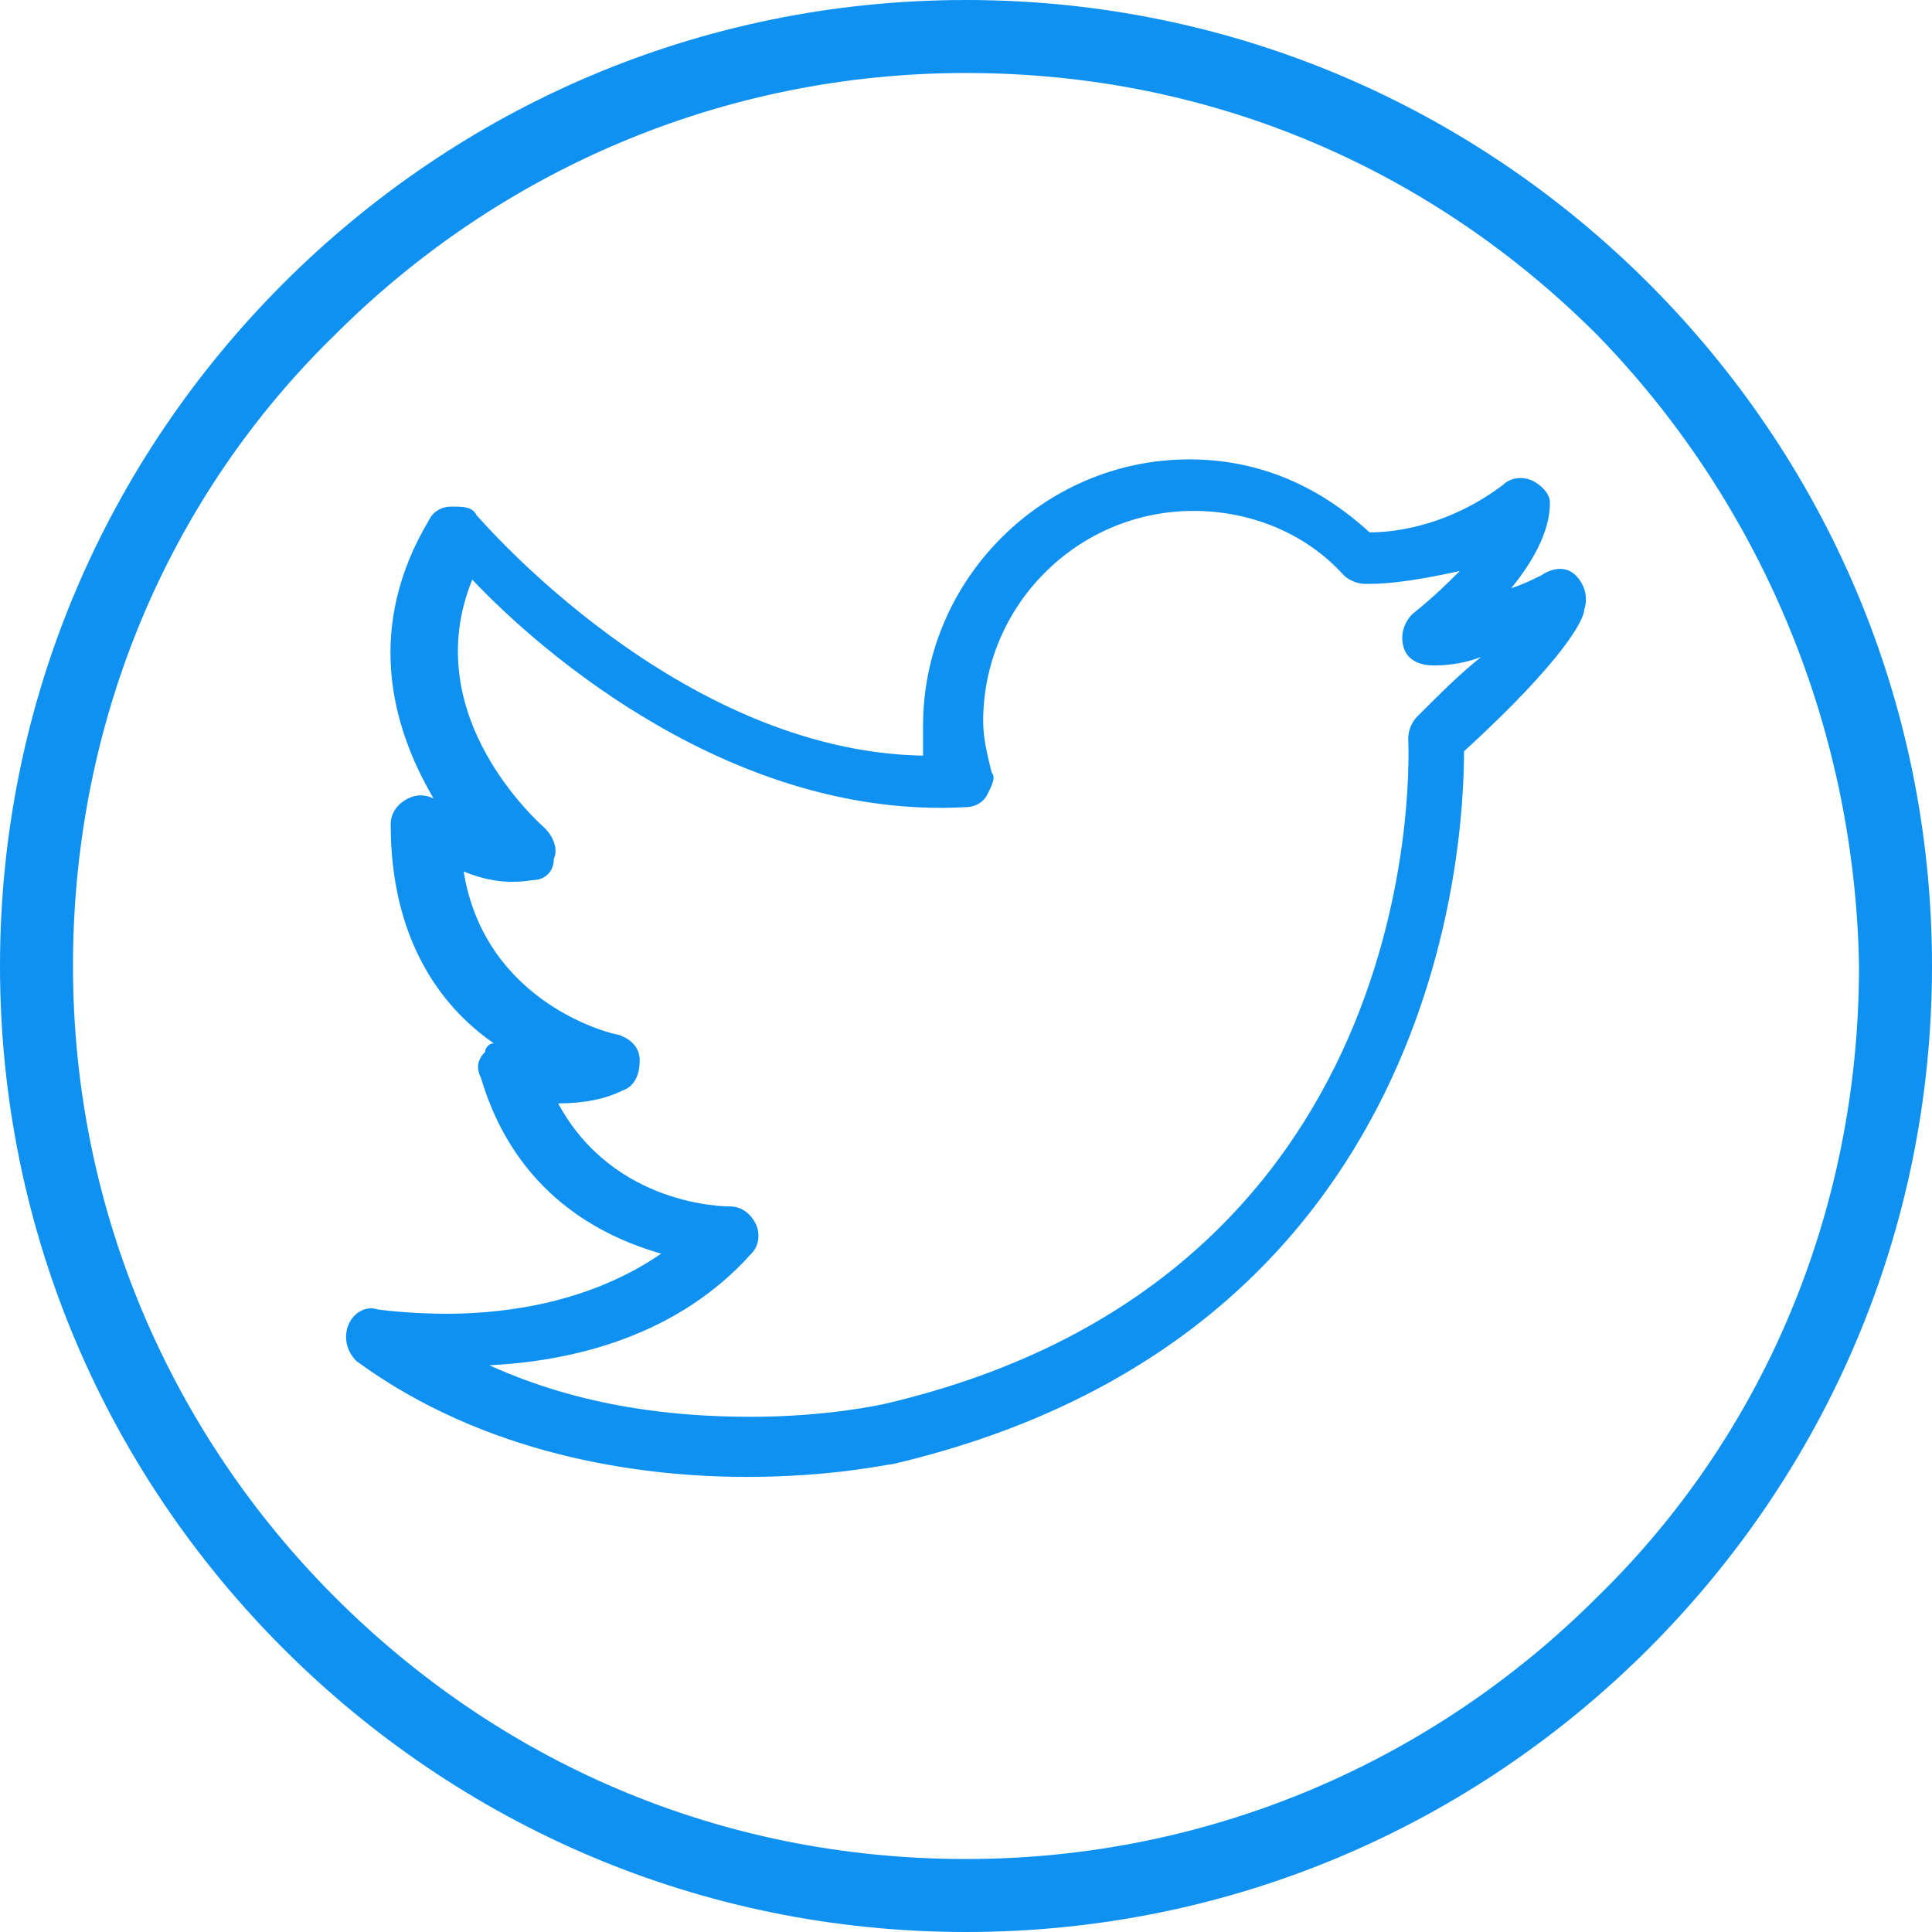
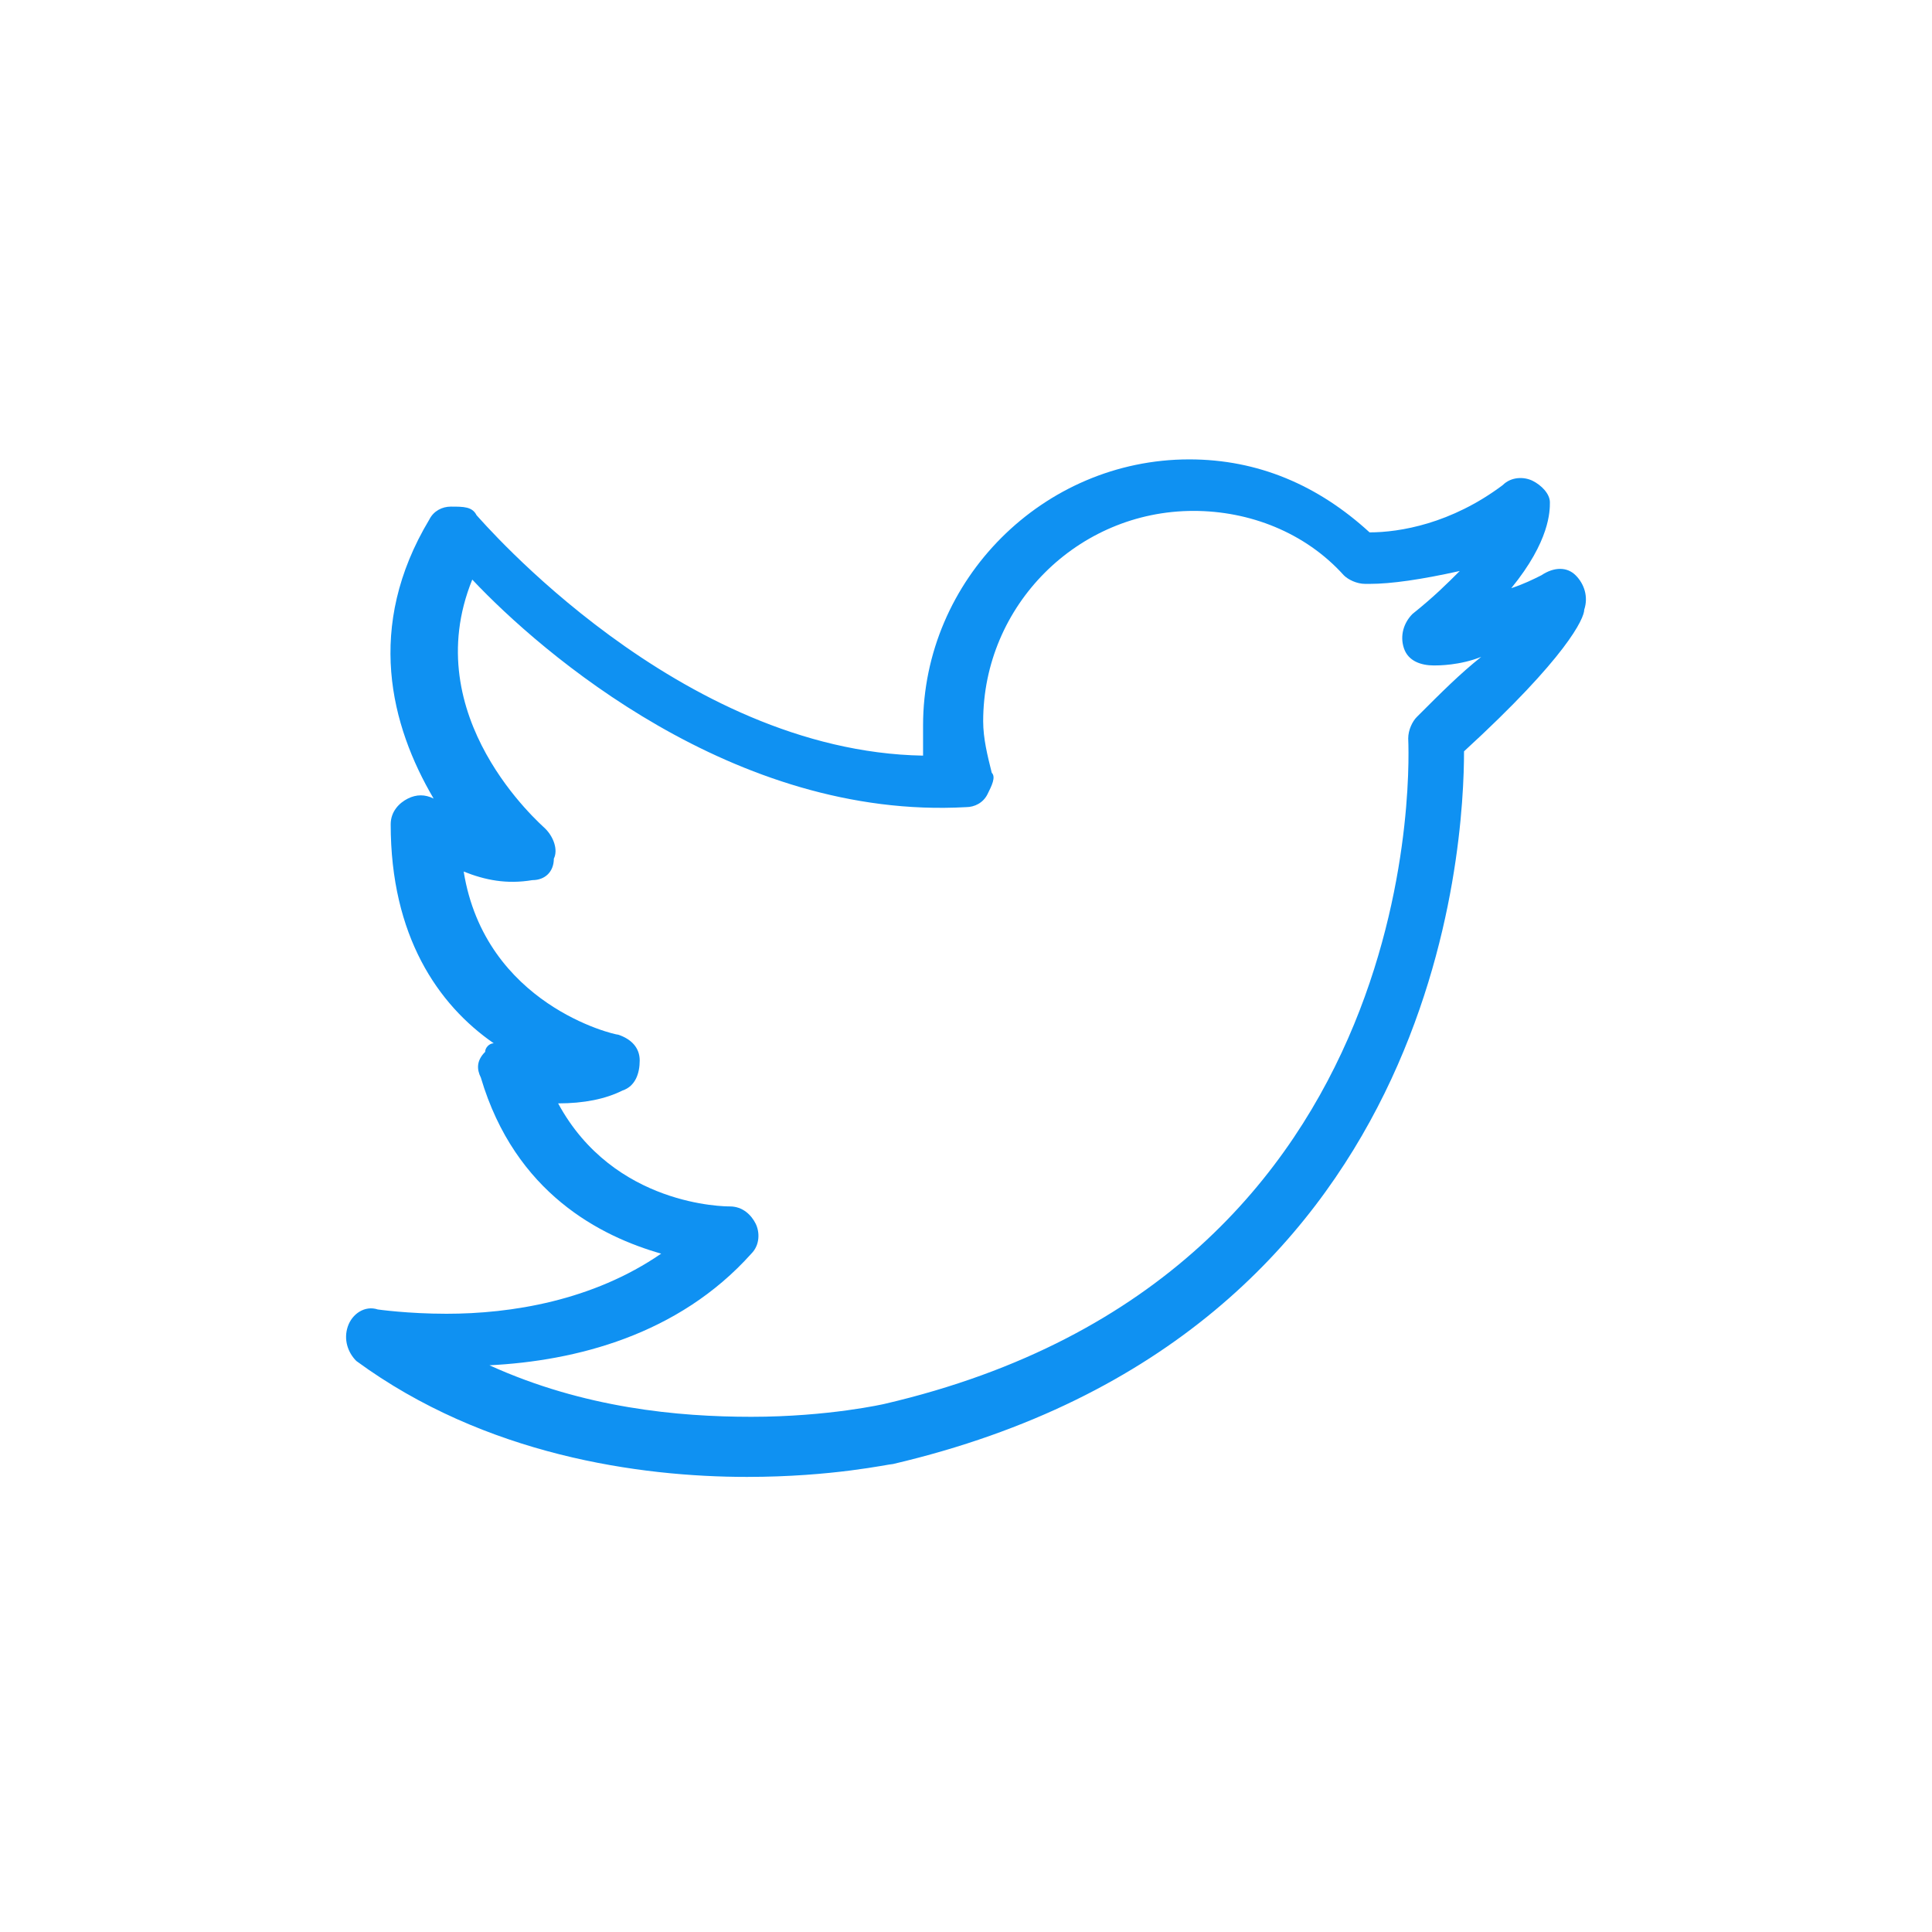
<svg xmlns="http://www.w3.org/2000/svg" version="1.1" id="Layer_1" x="0px" y="0px" viewBox="0 0 45 45" style="enable-background:new 0 0 45 45;" xml:space="preserve">
  <style type="text/css">
	.st0{fill:#0F91F2;}
</style>
  <g>
-     <path class="st0" d="M22.5,0c6.2,0,11.8,2.5,15.9,6.6S45,16.3,45,22.5s-2.5,11.8-6.6,15.9S28.7,45,22.5,45s-11.8-2.5-15.9-6.6   S0,28.7,0,22.5S2.5,10.7,6.6,6.6S16.3,0,22.5,0L22.5,0z M37.2,7.8C33.4,4,28.3,1.7,22.5,1.7C16.8,1.7,11.6,4,7.8,7.8   C4,11.5,1.7,16.7,1.7,22.5c0,5.7,2.3,10.9,6.1,14.7s8.9,6.1,14.7,6.1c5.7,0,10.9-2.3,14.7-6.1c3.8-3.7,6.1-8.9,6.1-14.7   C43.2,16.8,40.9,11.6,37.2,7.8L37.2,7.8z" />
-   </g>
+     </g>
  <g>
    <g id="twitter">
      <g>
        <path class="st0" d="M36.7,13.4c-0.2-0.2-0.5-0.2-0.8,0c-0.2,0.1-0.4,0.2-0.7,0.3c0.9-1.1,0.9-1.8,0.9-2s-0.2-0.4-0.4-0.5     s-0.5-0.1-0.7,0.1c-1.2,0.9-2.4,1.1-3.1,1.1c-1.2-1.1-2.6-1.7-4.2-1.7c-3.4,0-6.2,2.8-6.2,6.2c0,0.2,0,0.5,0,0.7     c-5.7-0.1-10.3-5.5-10.4-5.6c-0.1-0.2-0.3-0.2-0.6-0.2c-0.2,0-0.4,0.1-0.5,0.3c-1.5,2.5-0.9,4.8,0.1,6.5c-0.2-0.1-0.4-0.1-0.6,0     c-0.2,0.1-0.4,0.3-0.4,0.6c0,2.6,1.1,4.2,2.4,5.1c-0.1,0-0.2,0.1-0.2,0.2c-0.2,0.2-0.2,0.4-0.1,0.6c0.8,2.7,2.8,3.7,4.2,4.1     c-1.6,1.1-3.5,1.4-5,1.4c-0.9,0-1.6-0.1-1.6-0.1c-0.3-0.1-0.6,0.1-0.7,0.4c-0.1,0.3,0,0.6,0.2,0.8c3,2.2,6.6,2.7,9.1,2.7     c2,0,3.3-0.3,3.4-0.3c12.8-3,13.3-14.5,13.3-16.6c2.4-2.2,2.8-3.1,2.8-3.3C37,13.9,36.9,13.6,36.7,13.4z M33,16.7     c-0.1,0.1-0.2,0.3-0.2,0.5c0,0.1,0.7,12.5-12.2,15.5c0,0-1.3,0.3-3.1,0.3c-1.7,0-3.9-0.2-6.1-1.2c2-0.1,4.4-0.7,6.1-2.6     c0.2-0.2,0.2-0.5,0.1-0.7s-0.3-0.4-0.6-0.4c-0.1,0-2.7,0-4-2.4c0.6,0,1.1-0.1,1.5-0.3c0.3-0.1,0.4-0.4,0.4-0.7     c0-0.3-0.2-0.5-0.5-0.6c-0.1,0-3.1-0.7-3.6-3.8c0.5,0.2,1,0.3,1.6,0.2c0.3,0,0.5-0.2,0.5-0.5c0.1-0.2,0-0.5-0.2-0.7     c-0.1-0.1-3-2.6-1.7-5.8c1.6,1.7,6.1,5.6,11.5,5.3c0.2,0,0.4-0.1,0.5-0.3c0.1-0.2,0.2-0.4,0.1-0.5c-0.1-0.4-0.2-0.8-0.2-1.2     c0-2.7,2.2-4.9,4.9-4.9c1.3,0,2.6,0.5,3.5,1.5c0.1,0.1,0.3,0.2,0.5,0.2h0.1c0.5,0,1.2-0.1,2.1-0.3c-0.3,0.3-0.6,0.6-1.1,1     c-0.2,0.2-0.3,0.5-0.2,0.8s0.4,0.4,0.7,0.4c0.1,0,0.6,0,1.1-0.2C34,15.7,33.6,16.1,33,16.7z" />
      </g>
    </g>
  </g>
</svg>